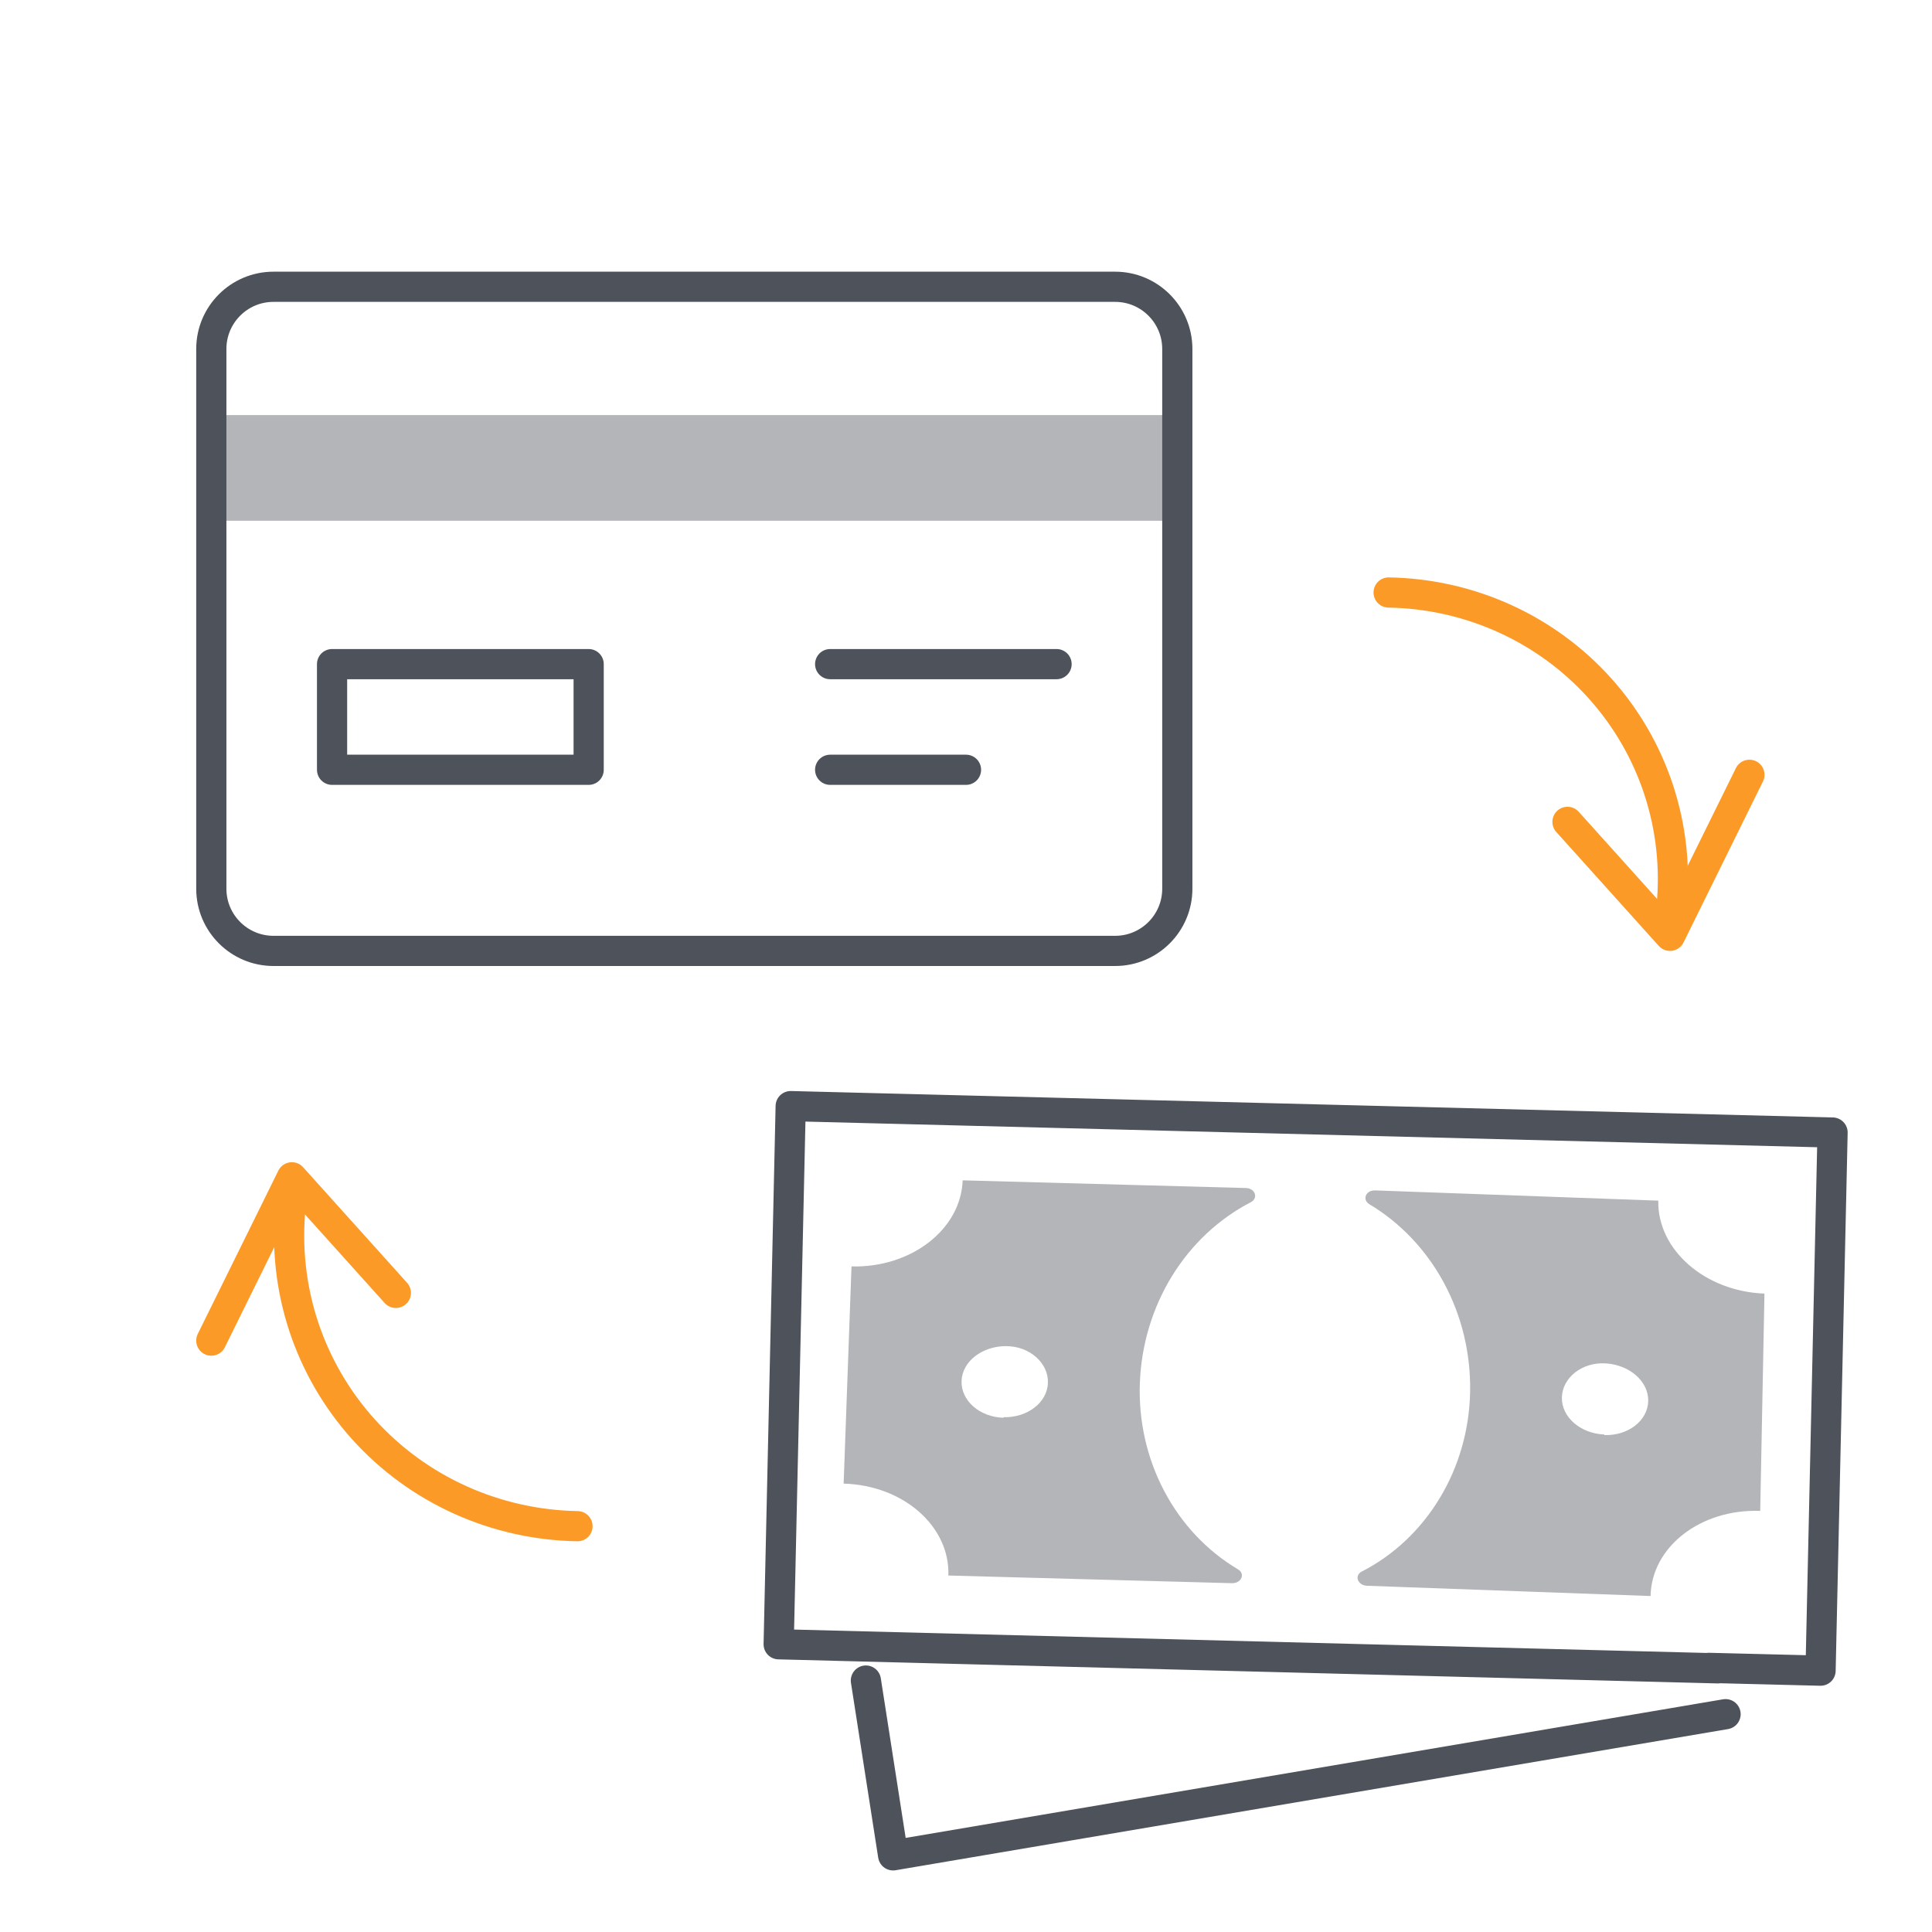
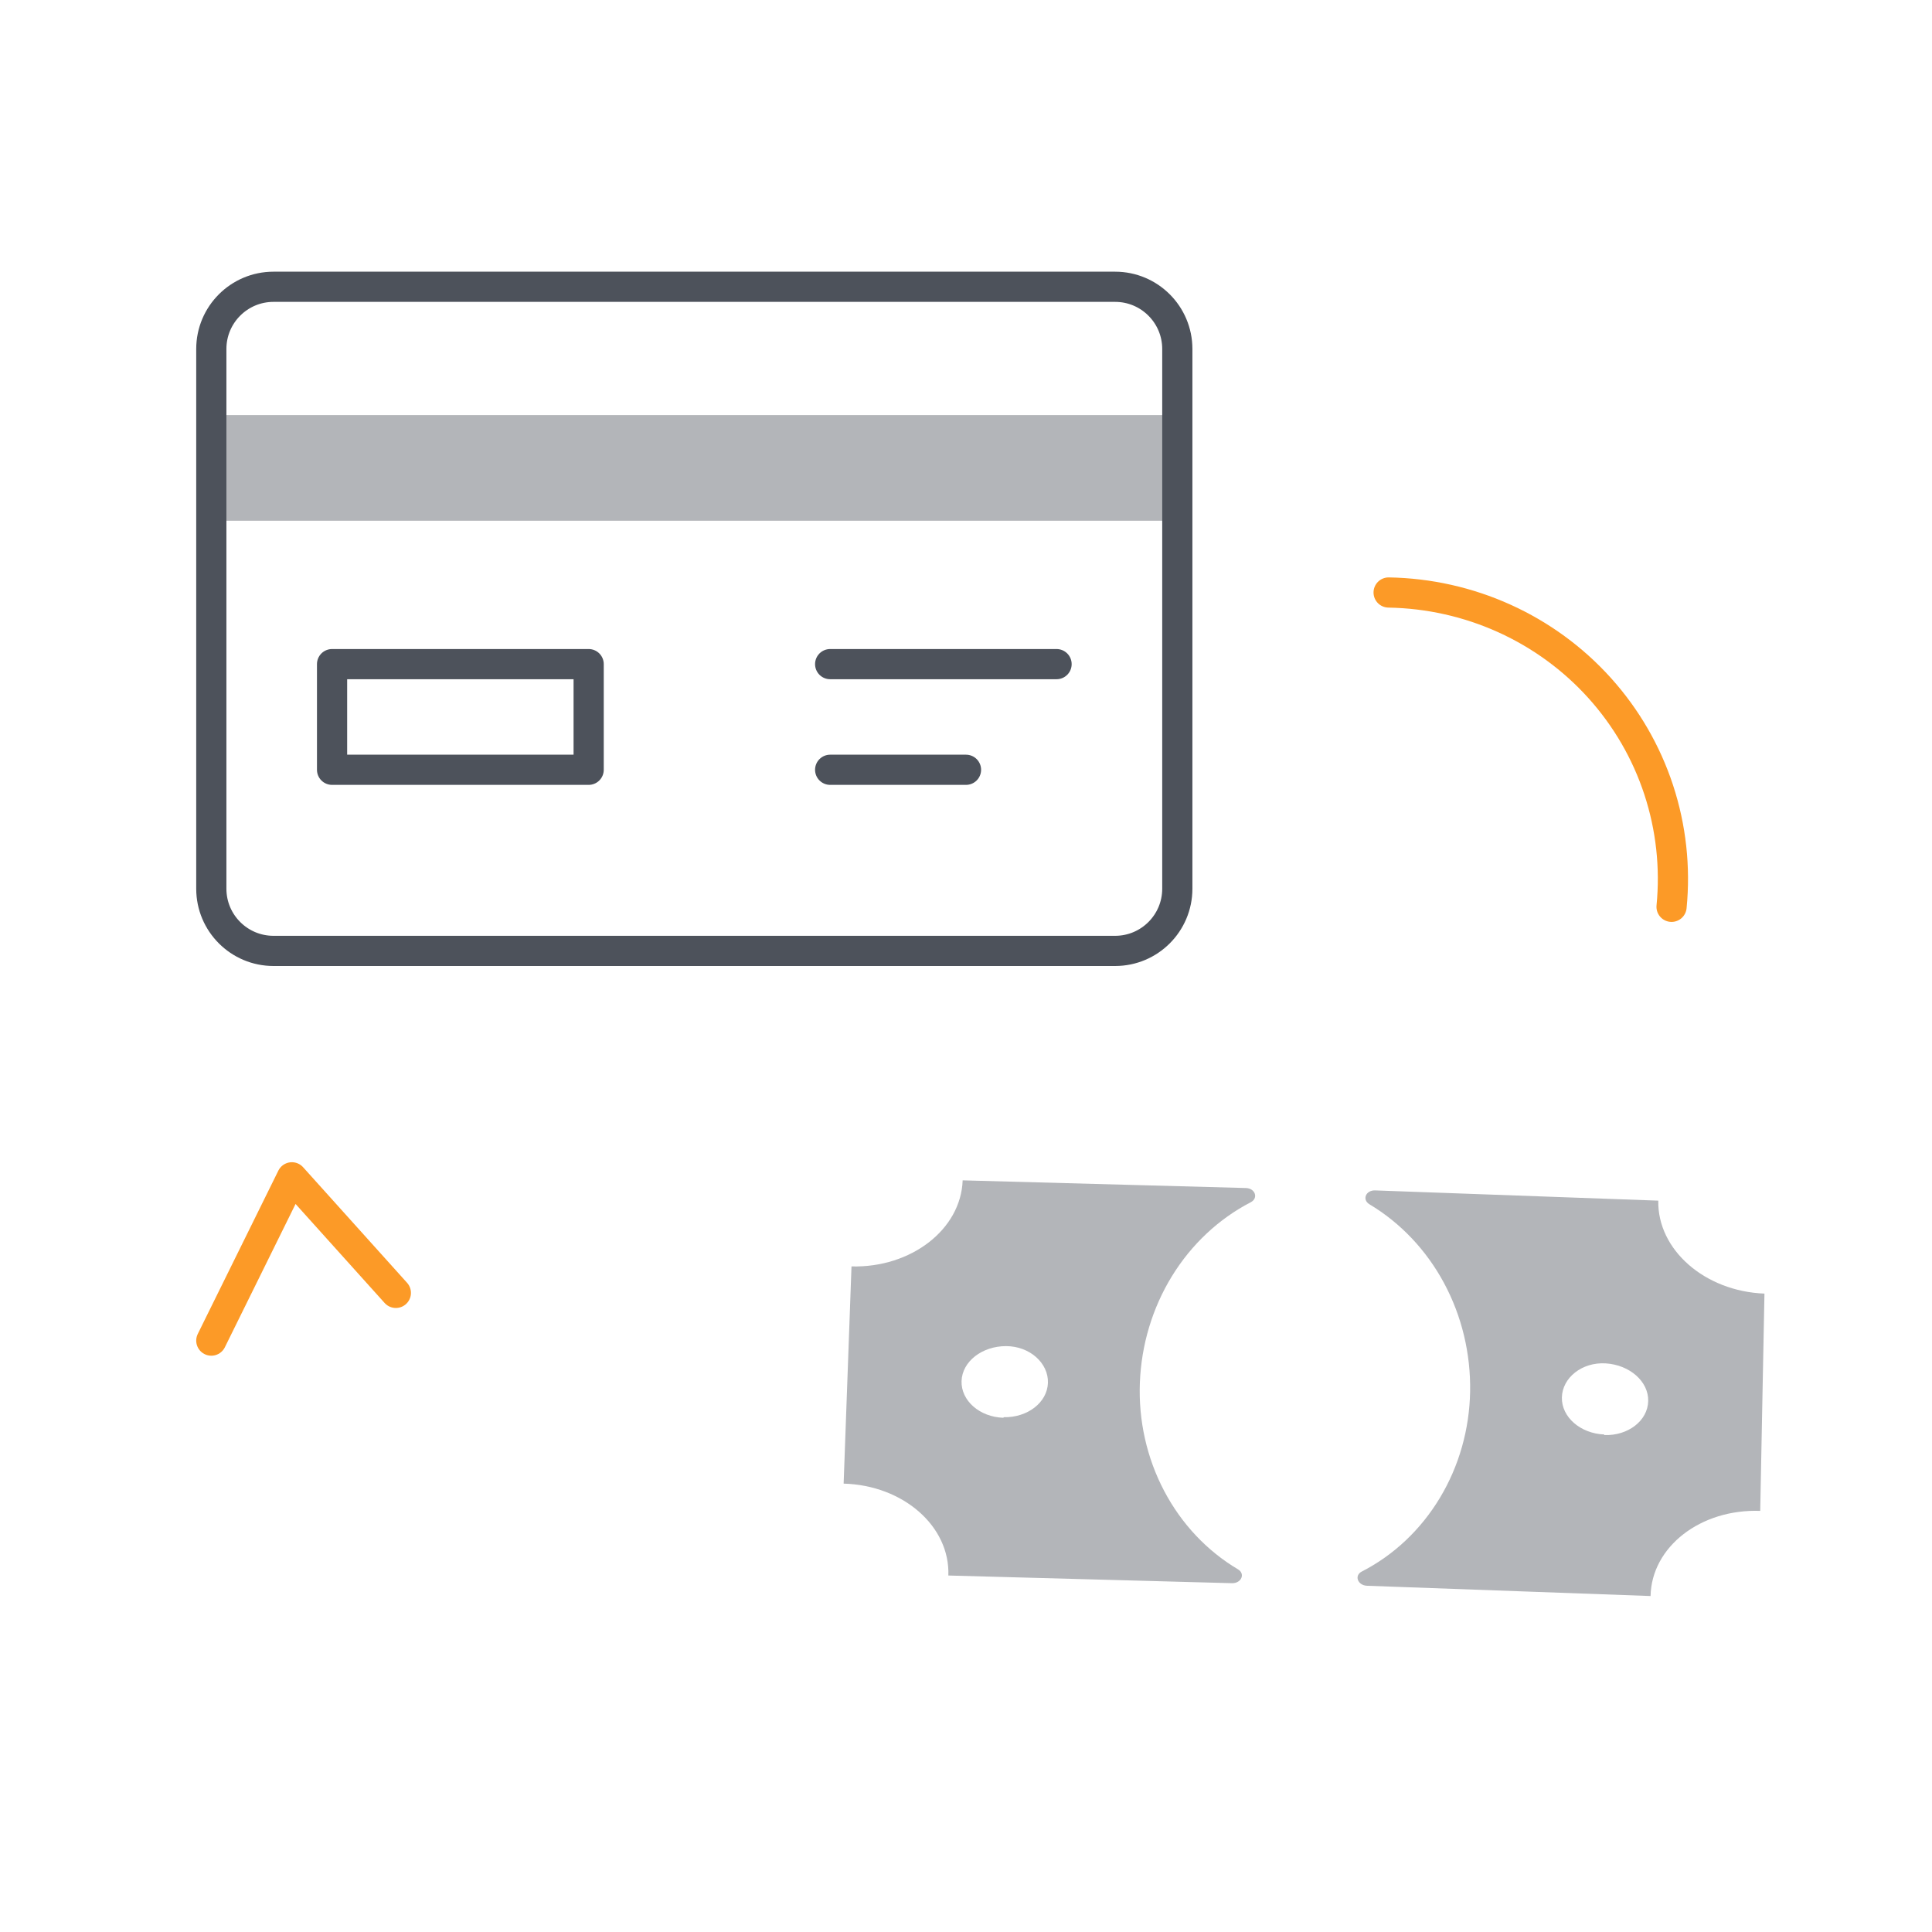
<svg xmlns="http://www.w3.org/2000/svg" fill="none" height="128" viewBox="0 0 128 128" width="128">
  <path d="M77.5 27.5H14.5V34.5H77.5V27.5Z" fill="#B3B5B9" />
  <path d="M73.88 19H18.12C15.845 19 14 20.845 14 23.12V58.88C14 61.155 15.845 63 18.12 63H73.88C76.155 63 78 61.155 78 58.88V23.12C78 20.845 76.155 19 73.88 19Z" stroke="#4D525B" stroke-linecap="round" stroke-linejoin="round" stroke-width="2" />
  <path d="M39 44H22V51H39V44Z" stroke="#4D525B" stroke-linecap="round" stroke-linejoin="round" stroke-width="2" />
  <path d="M55 44H70" stroke="#4D525B" stroke-linecap="round" stroke-linejoin="round" stroke-width="2" />
  <path d="M55 51H64" stroke="#4D525B" stroke-linecap="round" stroke-linejoin="round" stroke-width="2" />
  <path d="M92 39.255C94.654 39.3 97.266 39.885 99.672 40.975C102.078 42.065 104.228 43.636 105.986 45.589C107.745 47.543 109.075 49.838 109.894 52.331C110.712 54.824 111.002 57.461 110.745 60.079" stroke="#FC9A27" stroke-linecap="round" stroke-linejoin="round" stroke-width="2" />
-   <path d="M103.85 54.451L110.641 62L115.904 51.333" stroke="#FC9A27" stroke-linecap="round" stroke-linejoin="round" stroke-width="2" />
-   <path d="M38.26 101.114C35.568 101.068 32.919 100.474 30.478 99.369C28.037 98.263 25.857 96.67 24.073 94.689C22.29 92.707 20.941 90.379 20.11 87.851C19.28 85.322 18.986 82.647 19.247 79.991" stroke="#FC9A27" stroke-linecap="round" stroke-linejoin="round" stroke-width="2" />
  <path d="M26.226 85.657L19.338 78L14 88.819" stroke="#FC9A27" stroke-linecap="round" stroke-linejoin="round" stroke-width="2" />
  <path d="M75.519 91.619C75.614 89.103 76.348 86.66 77.642 84.553C78.936 82.445 80.743 80.751 82.869 79.65C83.383 79.38 83.166 78.733 82.551 78.71L63.779 78.201C63.663 81.454 60.364 84.005 56.414 83.904L55.893 98.294C59.843 98.402 62.947 101.122 62.831 104.382L81.639 104.891C82.247 104.891 82.515 104.267 82.023 103.974C79.971 102.758 78.277 100.959 77.129 98.778C75.98 96.597 75.423 94.118 75.519 91.619ZM66.484 93.931C64.907 93.885 63.663 92.799 63.706 91.496C63.75 90.194 65.073 89.184 66.65 89.184C68.228 89.184 69.472 90.317 69.428 91.619C69.385 92.922 68.068 93.931 66.491 93.893L66.484 93.931Z" fill="#B3B5B9" />
-   <path d="M114.323 113.569L59.171 122.922L57.367 111.341" stroke="#4D525B" stroke-linecap="round" stroke-linejoin="round" stroke-width="2" />
-   <path d="M113.817 110.532L51.589 108.937L52.385 73.283L121.412 75.033L120.617 110.686L113.209 110.501" stroke="#4D525B" stroke-linecap="round" stroke-linejoin="round" stroke-width="2" />
  <path d="M97.399 92.198C97.444 89.68 96.848 87.196 95.673 85.01C94.499 82.824 92.79 81.019 90.728 79.786C90.23 79.484 90.483 78.852 91.098 78.867L109.866 79.546C109.8 82.8 112.951 85.555 116.9 85.704L116.619 100.101C112.67 99.959 109.42 102.479 109.354 105.741L90.551 105.06C89.944 105.022 89.712 104.381 90.219 104.12C92.335 103.036 94.126 101.348 95.394 99.243C96.662 97.138 97.356 94.699 97.399 92.198ZM106.289 95.077C107.866 95.131 109.169 94.125 109.198 92.822C109.227 91.519 107.962 90.427 106.388 90.328C104.813 90.228 103.508 91.28 103.479 92.583C103.45 93.886 104.708 94.977 106.284 95.038L106.289 95.077Z" fill="#B3B5B9" />
</svg>